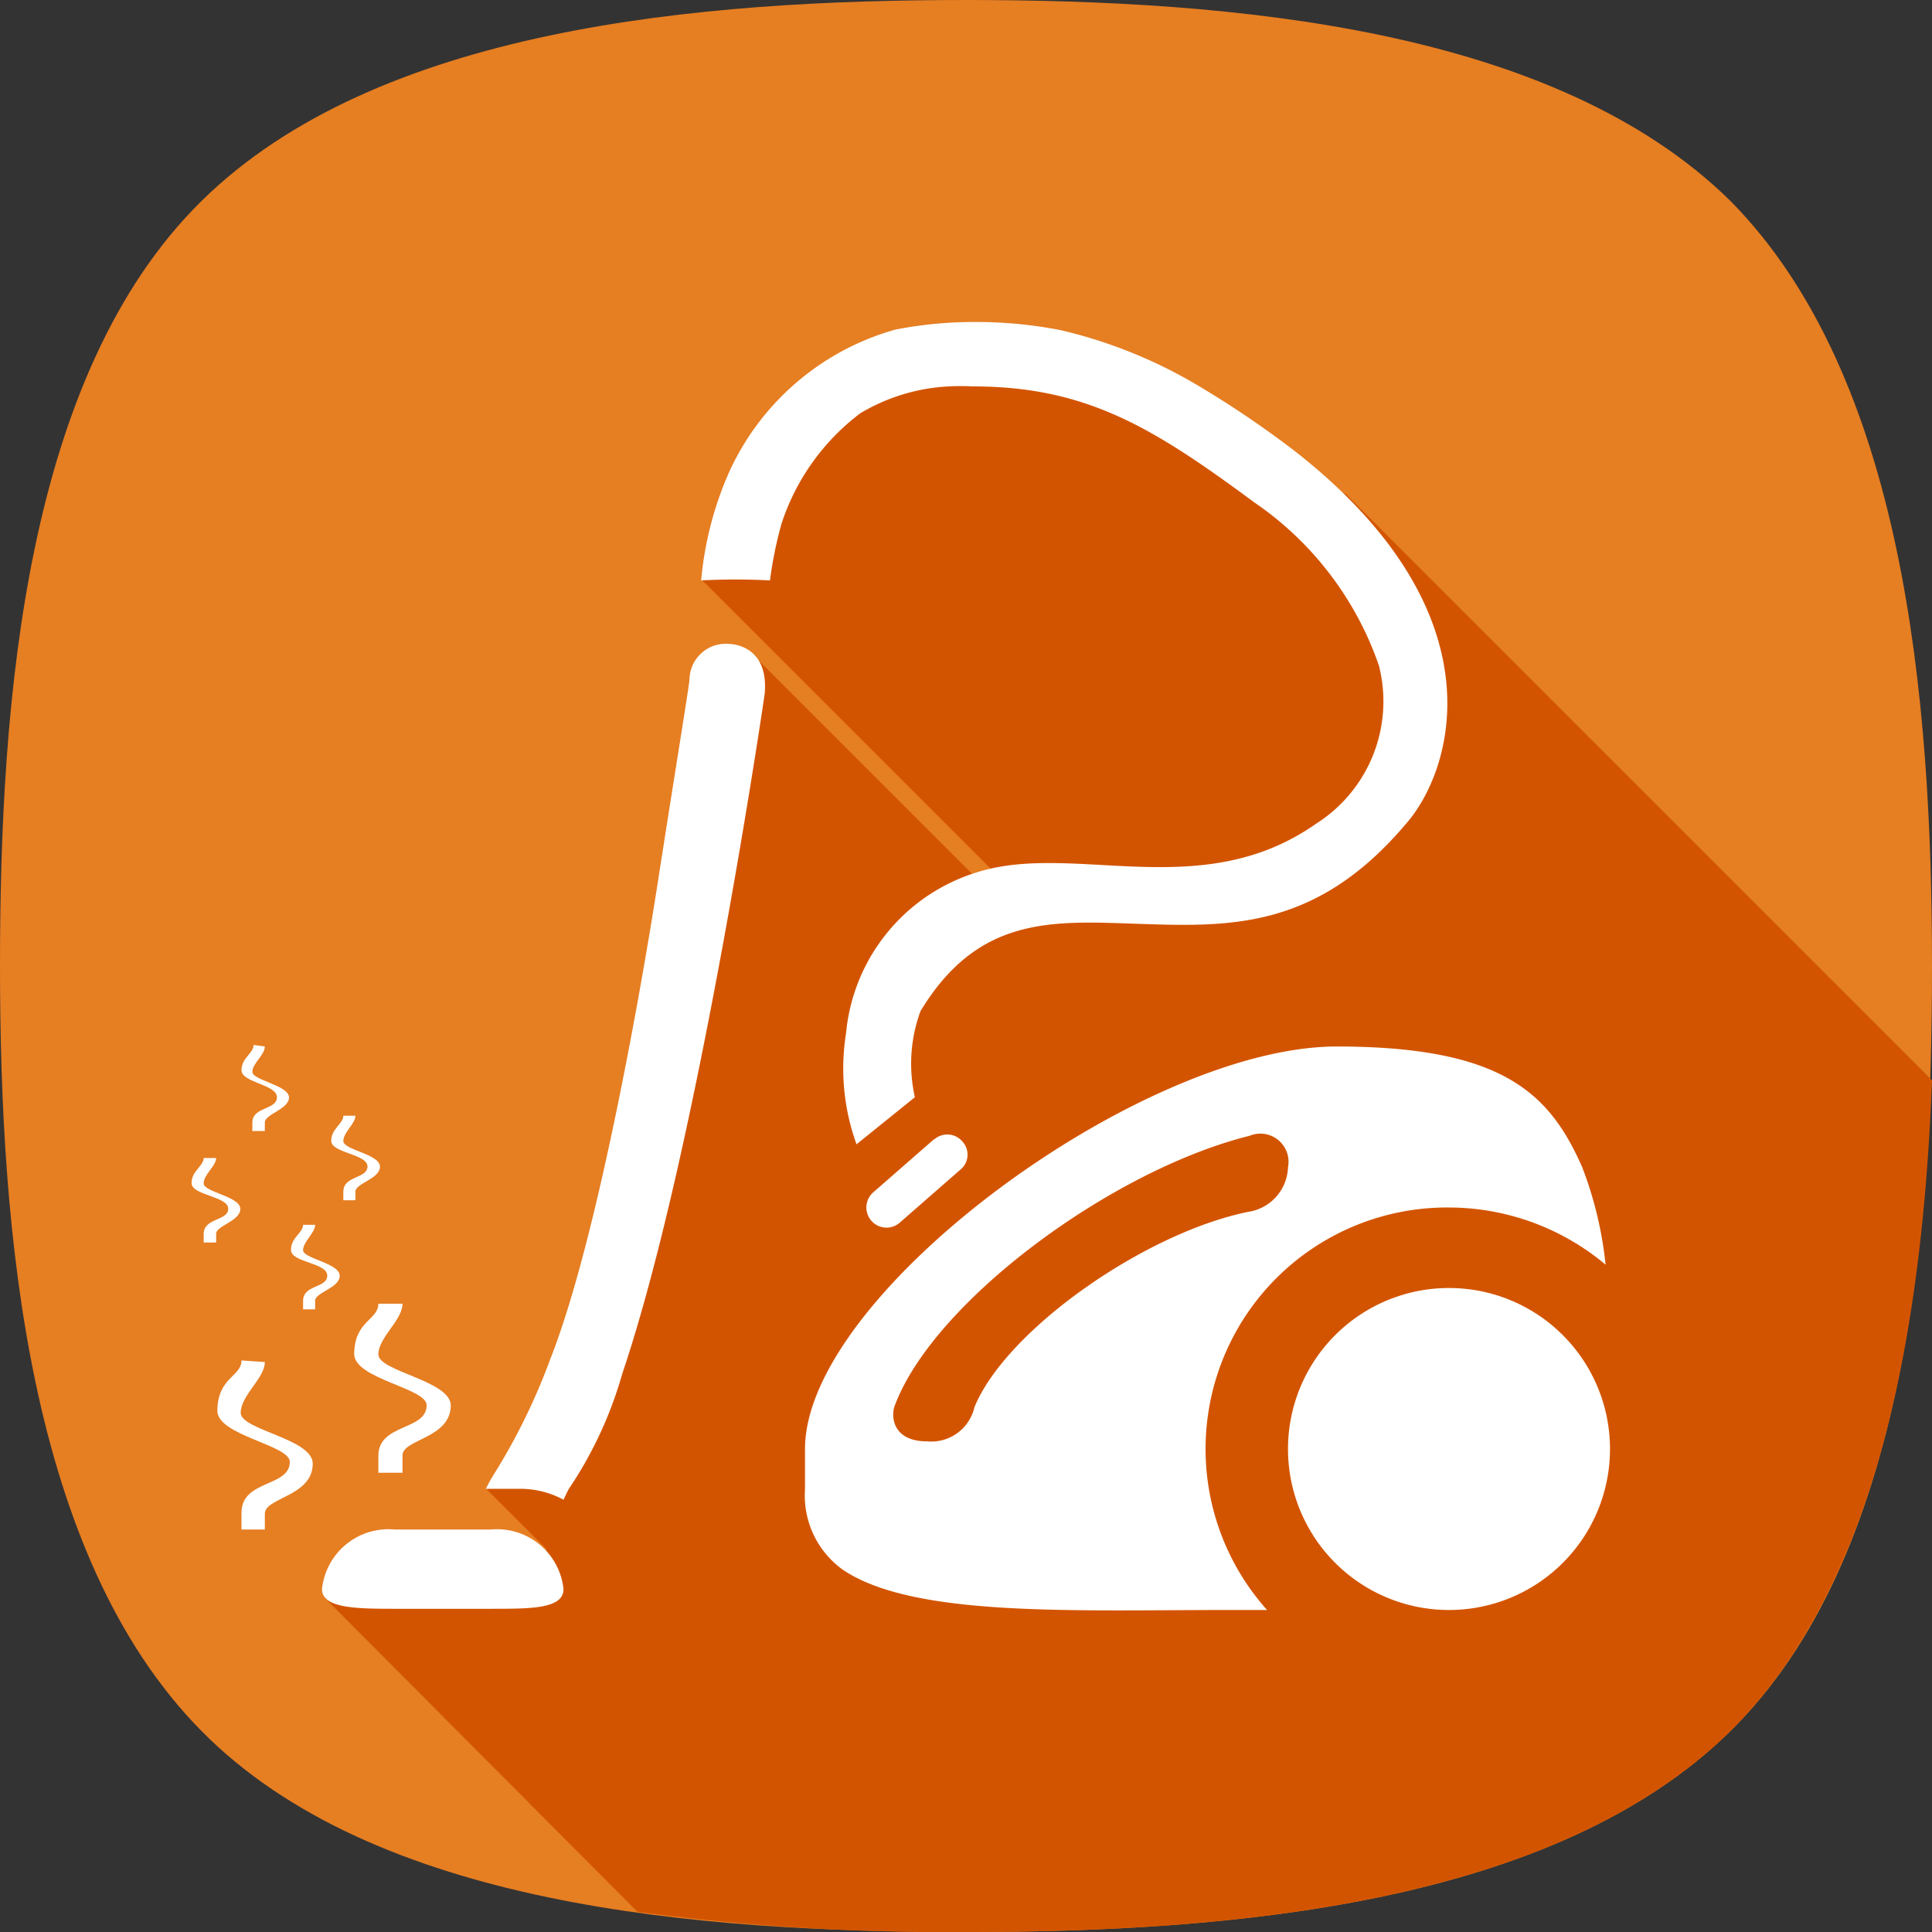
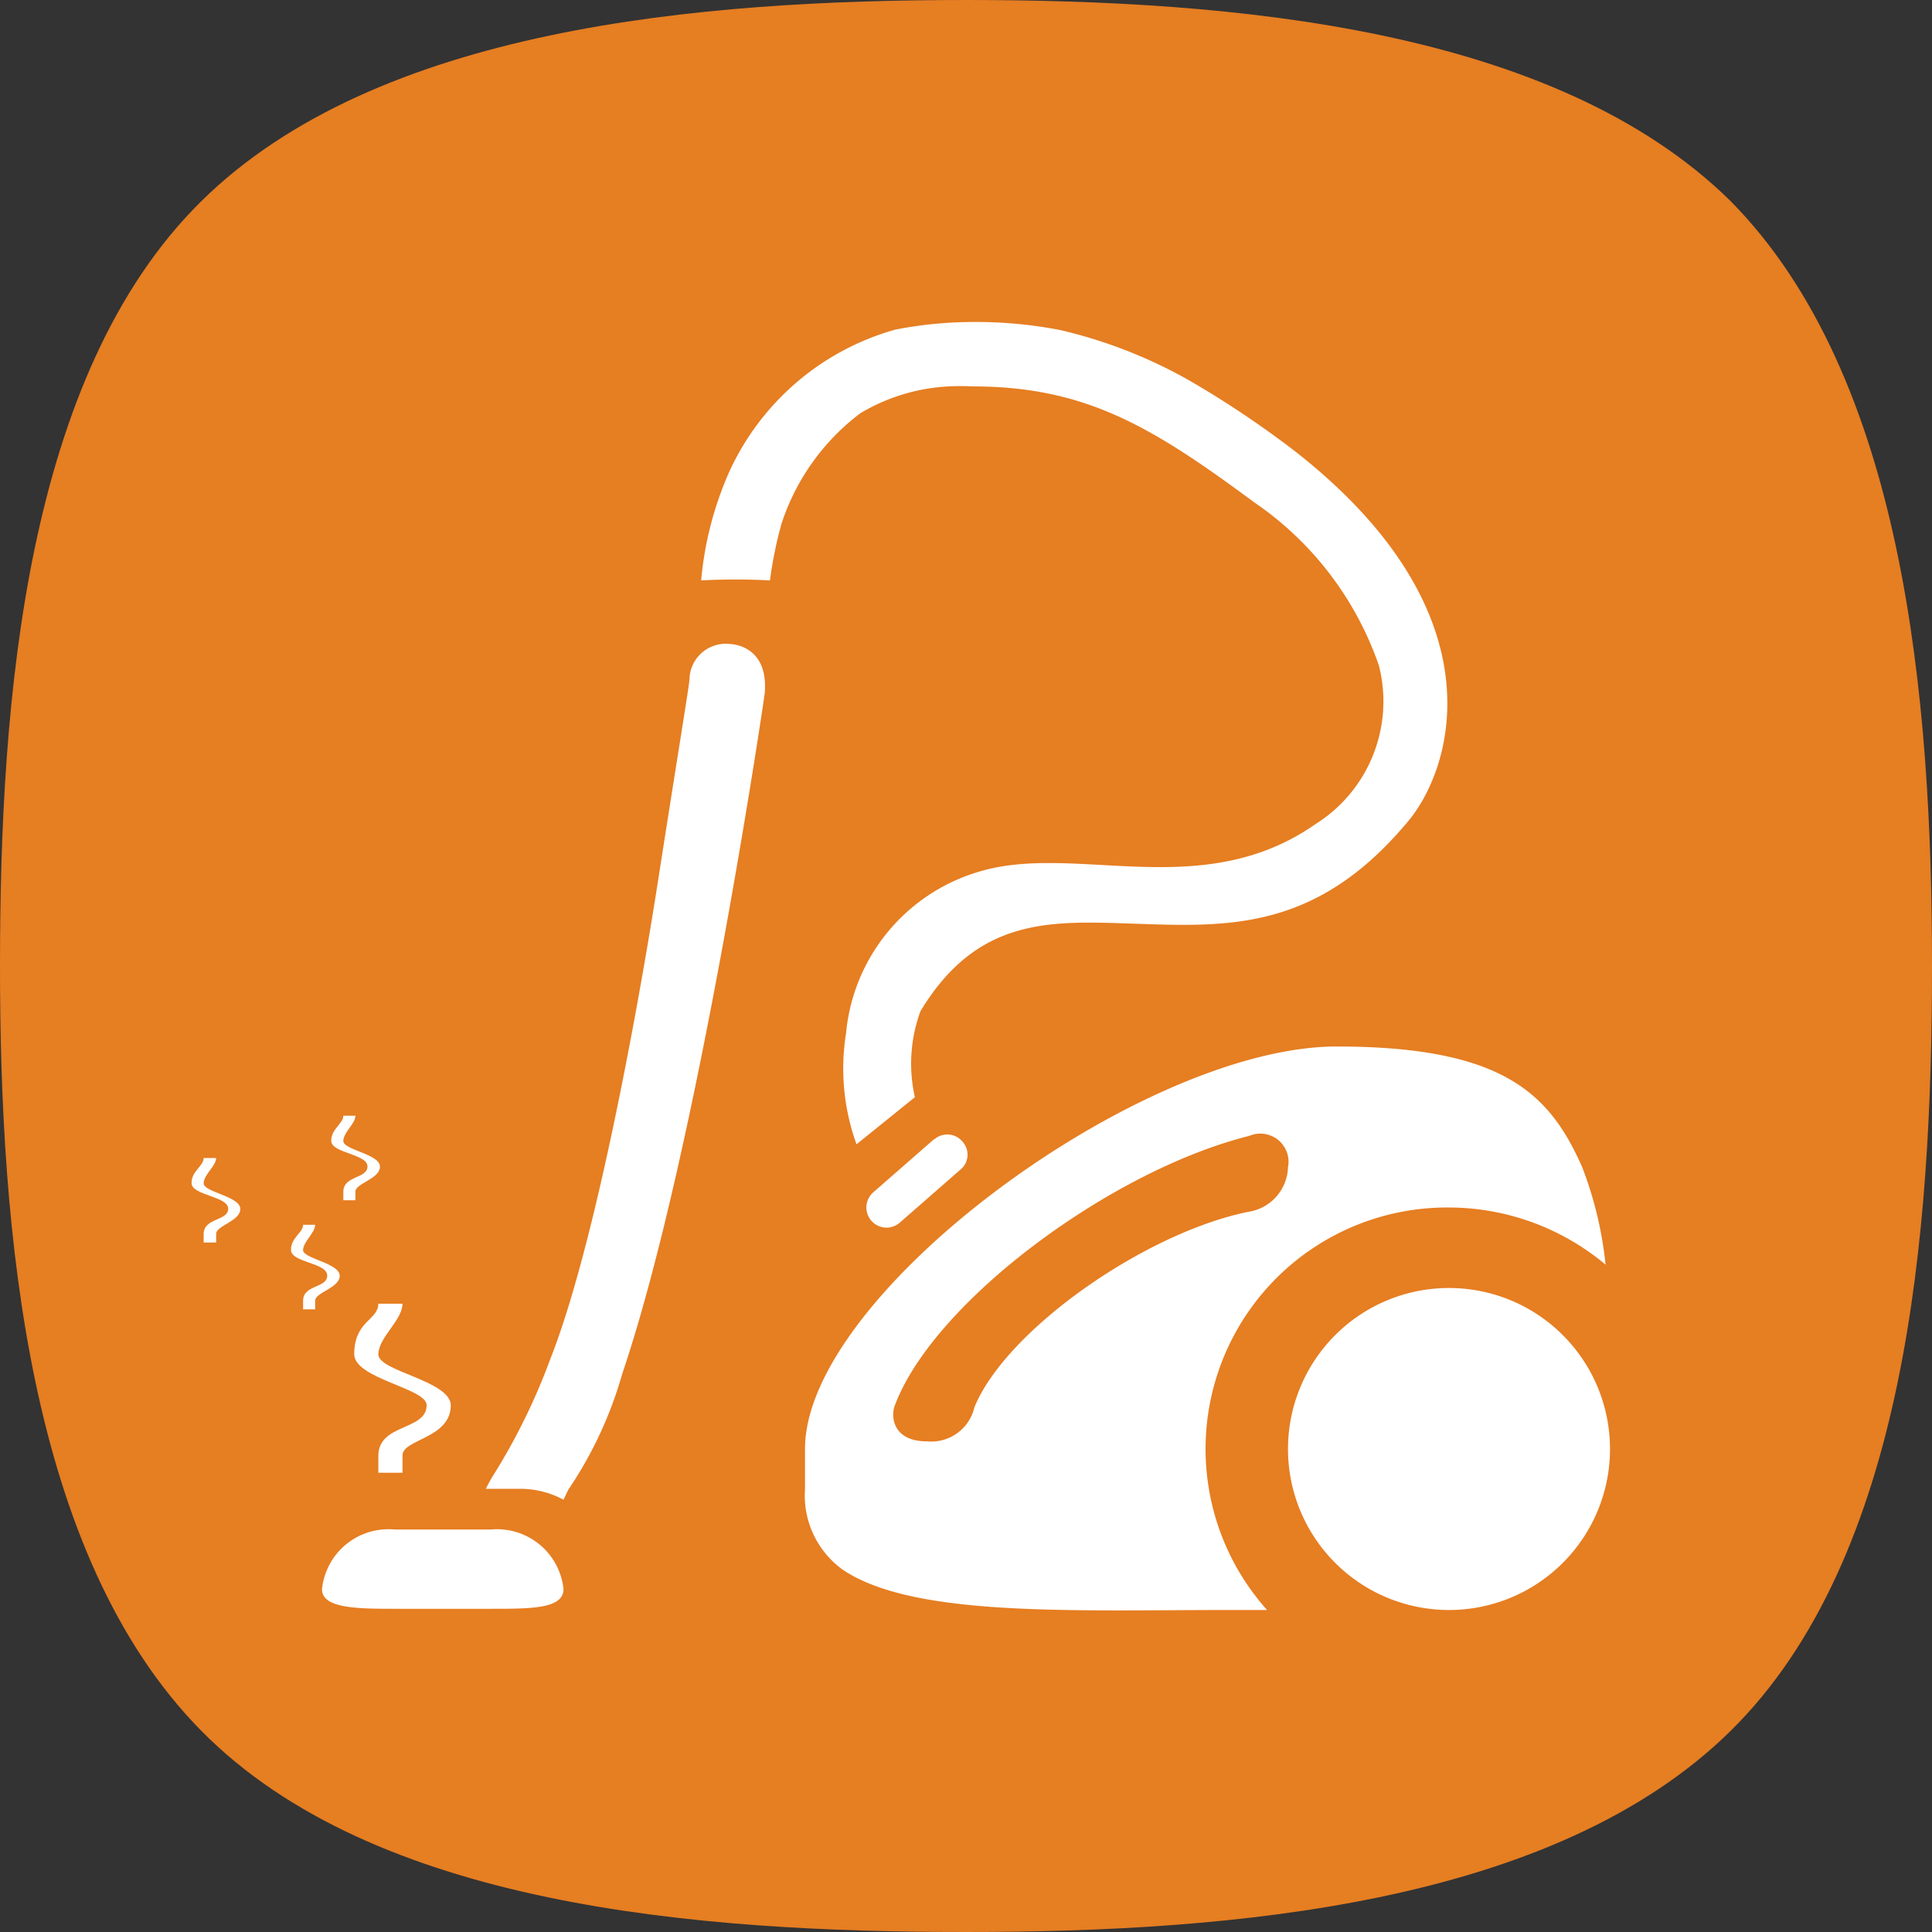
<svg xmlns="http://www.w3.org/2000/svg" viewBox="0 0 48 48">
  <rect x="0" y="0" width="48" height="48" fill="#333333" stroke="none" />
  <defs>
    <style>.cls-1{fill:#e67e22;}.cls-1,.cls-2,.cls-4{fill-rule:evenodd;}.cls-2{fill:#d35400;}.cls-3,.cls-4{fill:#fff;}</style>
  </defs>
  <title>1</title>
  <g id="Слой_2" data-name="Слой 2">
    <g id="preview">
      <g id="_09" data-name="09">
        <g id="_09-2" data-name="09">
          <path class="cls-1" d="M43,5C38.63.69,30.63,0,24,0S9.37.69,5,5,0,17.37,0,24,.69,38.63,5,43s12.34,5,19,5,14.63-.69,19-5,5-12.34,5-19S47.31,9.37,43,5Z" />
        </g>
        <g id="Фигура_8" data-name="Фигура 8">
-           <path class="cls-2" d="M33.44,12.28,24.28,8.63,20.19,10l-2.75,4.41,7.65,7.65-.59,0-5.81-5.81-1.81,7.72L14.47,34l-2.38,3,1.5,1.5L8.06,39.69l7.78,7.81A58.39,58.39,0,0,0,24,48c6.63,0,14.63-.69,19-5,3.74-3.74,4.77-10.2,5-16.16Z" />
-         </g>
+           </g>
        <g id="_09-3" data-name="09">
          <path class="cls-3" d="M21.37,10.27a4.73,4.73,0,0,1,2.21-.67,5.11,5.11,0,0,1,.58,0c2.81,0,4.46,1,7,2.88a8.11,8.11,0,0,1,3.1,4.06,3.6,3.6,0,0,1-1.57,3.93c-2.85,2-6,.44-8.41,1.2a4.63,4.63,0,0,0-3.26,4,5.54,5.54,0,0,0,.26,2.76l1.45-1.17a3.78,3.78,0,0,1,.14-2.14c1.43-2.36,3.26-2.24,5.35-2.17,2.31.08,4.47.16,6.7-2.47,1.16-1.3,2.44-5.22-2.76-9.28a24.67,24.67,0,0,0-2.53-1.7,12,12,0,0,0-3.29-1.3A11,11,0,0,0,24.13,8a10.1,10.1,0,0,0-1.89.19,6.45,6.45,0,0,0-4.13,3.55,8.51,8.51,0,0,0-.69,2.68,16.26,16.26,0,0,1,1.71,0A9.8,9.8,0,0,1,19.42,13,5.63,5.63,0,0,1,21.37,10.27ZM12.2,38H9.8A1.66,1.66,0,0,0,8,39.48c0,.47.81.49,1.8.49h2.4c1,0,1.8,0,1.8-.49A1.66,1.66,0,0,0,12.2,38ZM40,32.91v0ZM18.13,16a.9.9,0,0,0-1,.88c0,.11-.35,2.23-.79,5.06-.31,2-1.44,8.72-2.67,11.83a15.43,15.43,0,0,1-1.4,2.86c-.07.11-.14.24-.2.36H13a2.27,2.27,0,0,1,1,.27l.12-.25a10,10,0,0,0,1.34-2.88C17.34,28.57,19,17.26,19,17.22,19.1,16,18.13,16,18.13,16Zm5.08,12.3L21.7,29.62a.5.5,0,0,0,.65.76l1.51-1.32a.48.48,0,0,0,.05-.7A.49.49,0,0,0,23.21,28.31ZM36,30a6.07,6.07,0,0,1,3.89,1.42A9.42,9.42,0,0,0,39.31,29c-.8-1.81-1.94-3-6.1-3C28.38,26,20,32.14,20,36c0,.35,0,.69,0,1a2.27,2.27,0,0,0,.94,2c1.75,1.18,5.68,1,9.54,1l1,0A6,6,0,0,1,36,30Zm-5,.11c-2.57.53-6,2.93-6.79,4.85a1.1,1.1,0,0,1-1.18.85c-.81,0-.9-.56-.81-.86.94-2.58,5.37-5.87,8.82-6.73A.7.7,0,0,1,32,29,1.16,1.16,0,0,1,31,30.11ZM36,32a4,4,0,1,0,4,4A4,4,0,0,0,36,32Z" />
        </g>
      </g>
      <path class="cls-4" d="M5.37,28.77c0,.2-.31.41-.31.63s.9.32.91.63-.61.42-.6.63v.21H5.06v-.21c0-.41.61-.32.61-.63s-.9-.33-.91-.63.3-.43.3-.63Z" />
      <path class="cls-4" d="M7.83,30.43c0,.2-.3.42-.3.63s.9.32.91.63-.62.42-.61.63v.21h-.3v-.21c0-.41.6-.31.6-.63s-.89-.32-.9-.63.3-.43.3-.63Z" />
      <path class="cls-4" d="M8.83,27.72c0,.2-.3.41-.3.63s.9.32.91.63-.62.42-.61.63v.21h-.3v-.21c0-.41.6-.32.6-.63s-.89-.33-.9-.63.3-.43.3-.63Z" />
-       <path class="cls-4" d="M6.58,26c0,.21-.31.42-.31.63s.9.33.91.63-.61.42-.6.63v.21H6.27v-.21c0-.4.61-.31.61-.63S6,26.9,6,26.59s.3-.42.3-.63Z" />
-       <path class="cls-4" d="M6.58,33.84c0,.4-.6.83-.6,1.26s1.78.64,1.79,1.26c0,.83-1.21.84-1.19,1.26V38H6v-.42c0-.82,1.2-.63,1.2-1.26,0-.42-1.78-.65-1.8-1.26,0-.84.6-.86.6-1.26Z" />
      <path class="cls-4" d="M10,32.39c0,.41-.6.84-.6,1.26s1.78.65,1.8,1.26c0,.84-1.22.84-1.2,1.26v.42h-.6v-.42c0-.81,1.2-.62,1.2-1.26,0-.42-1.78-.65-1.8-1.26,0-.84.6-.85.6-1.26Z" />
    </g>
  </g>
</svg>